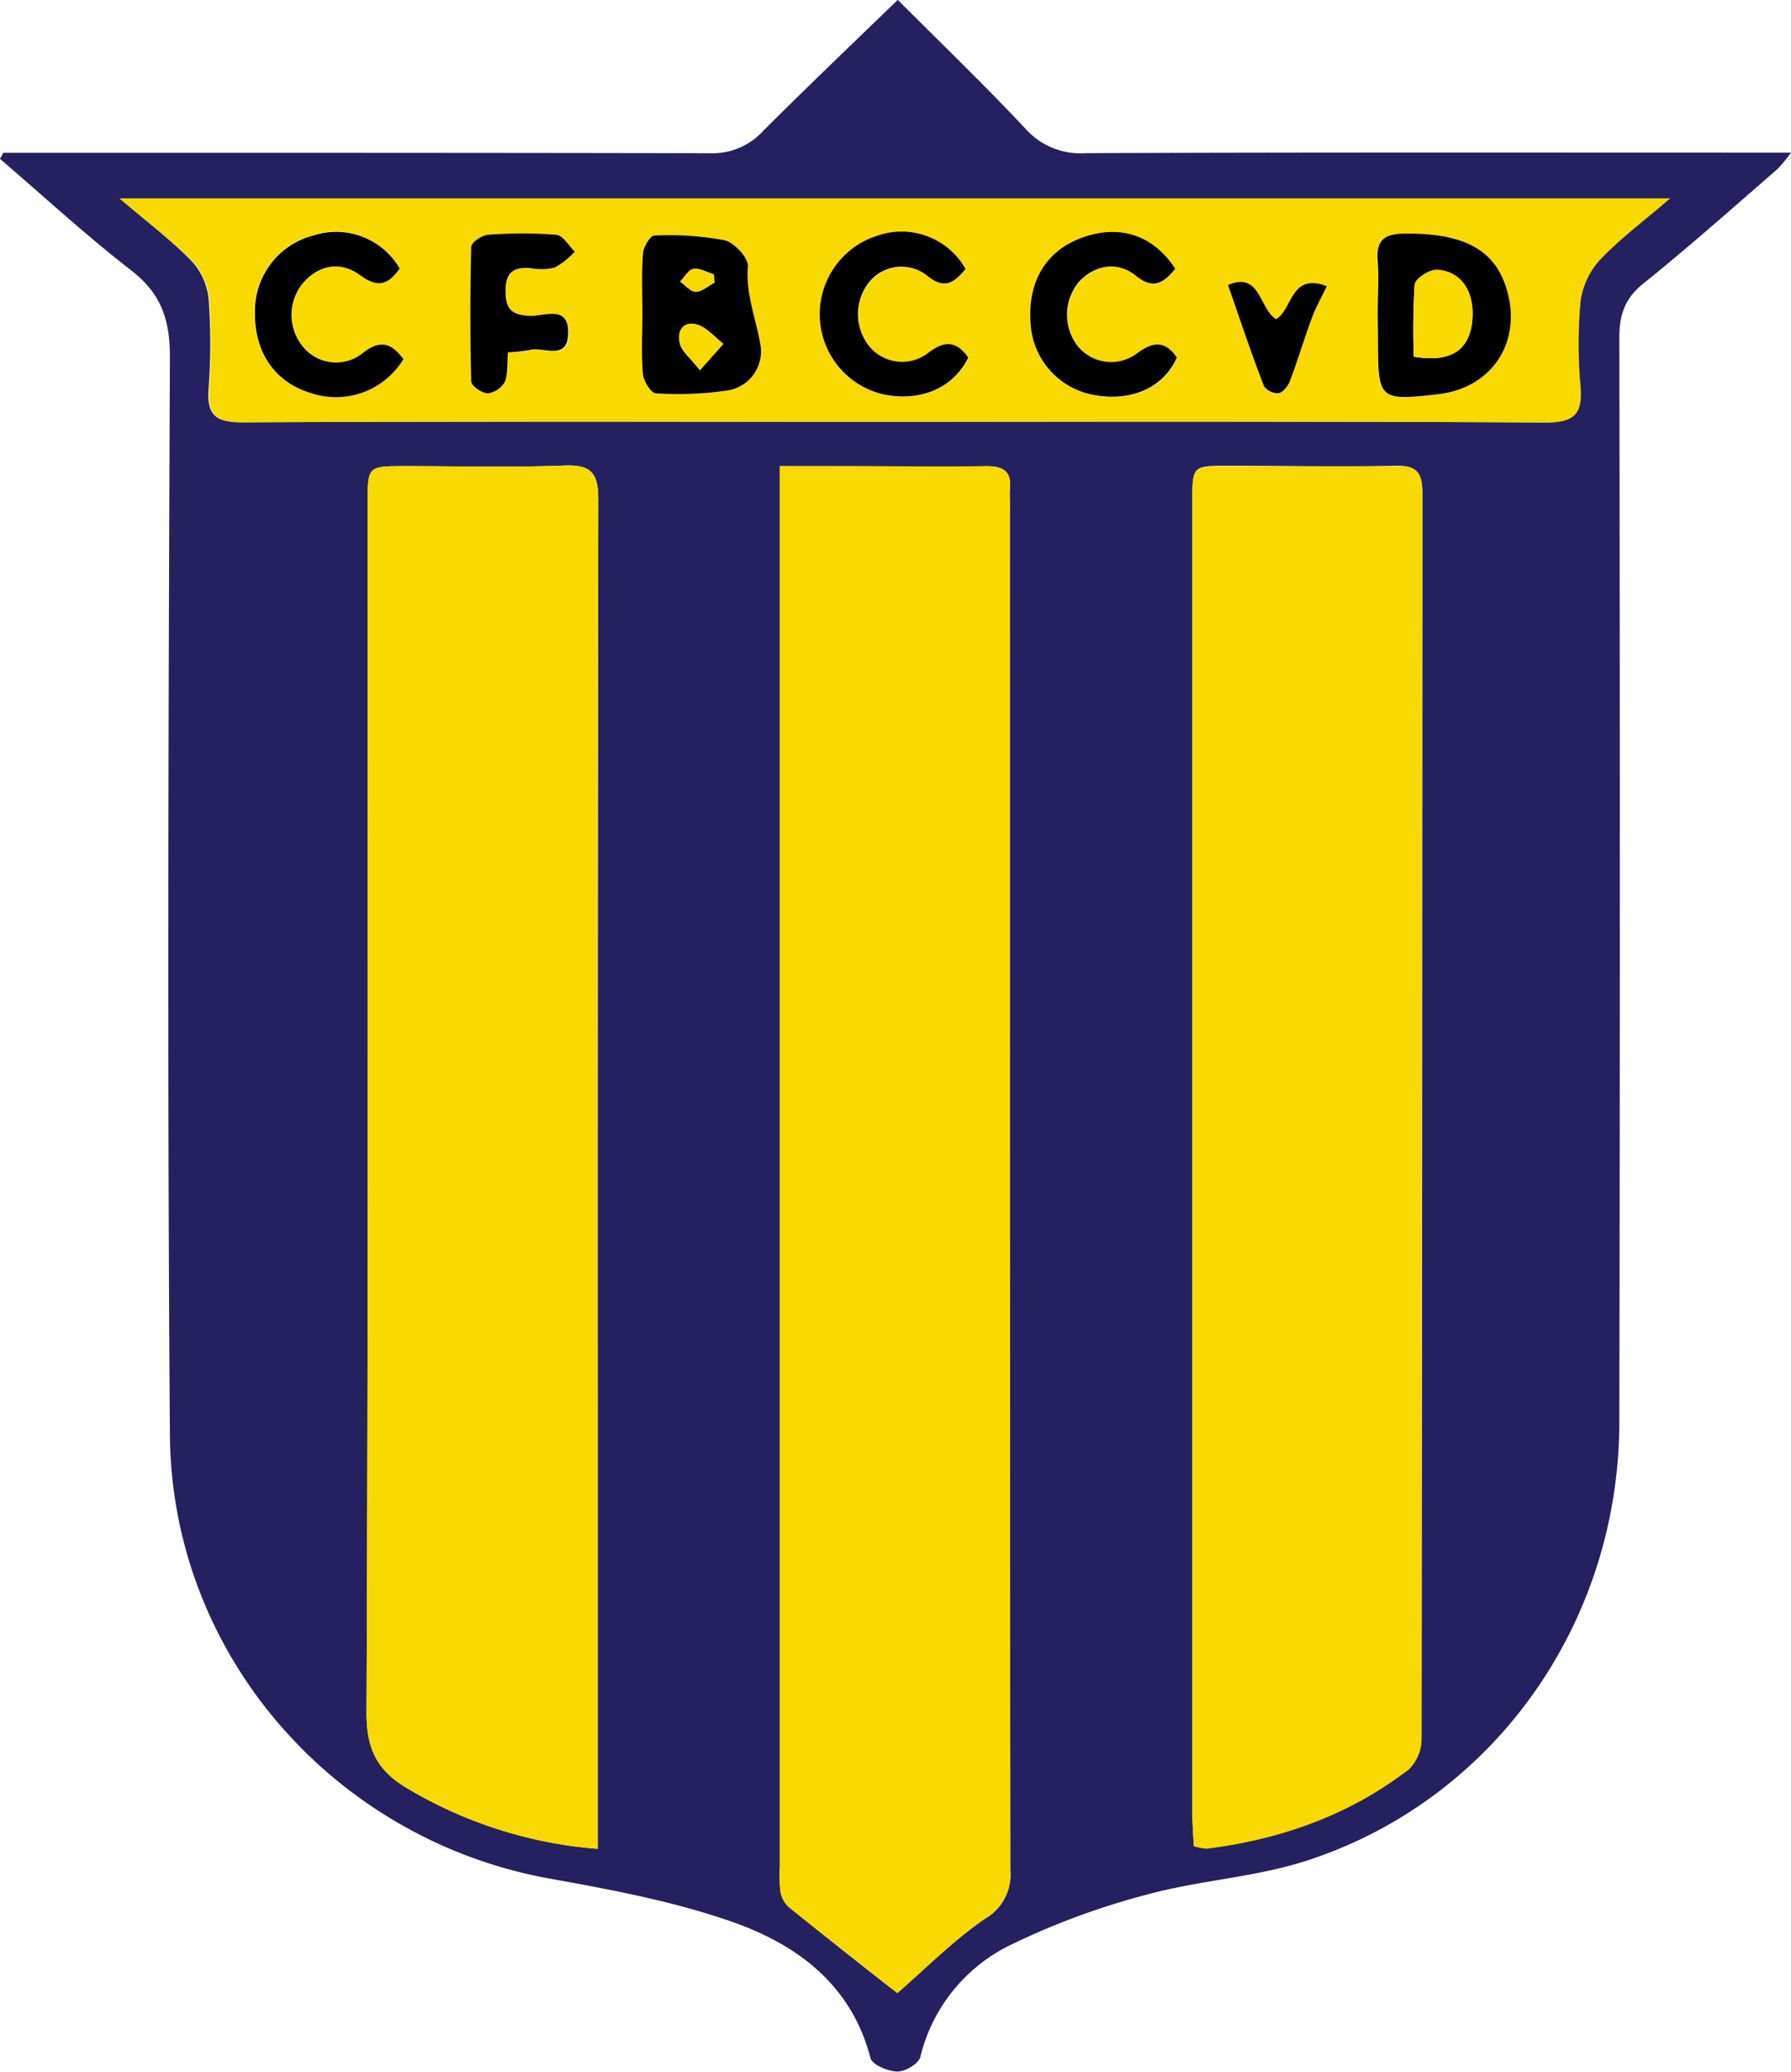
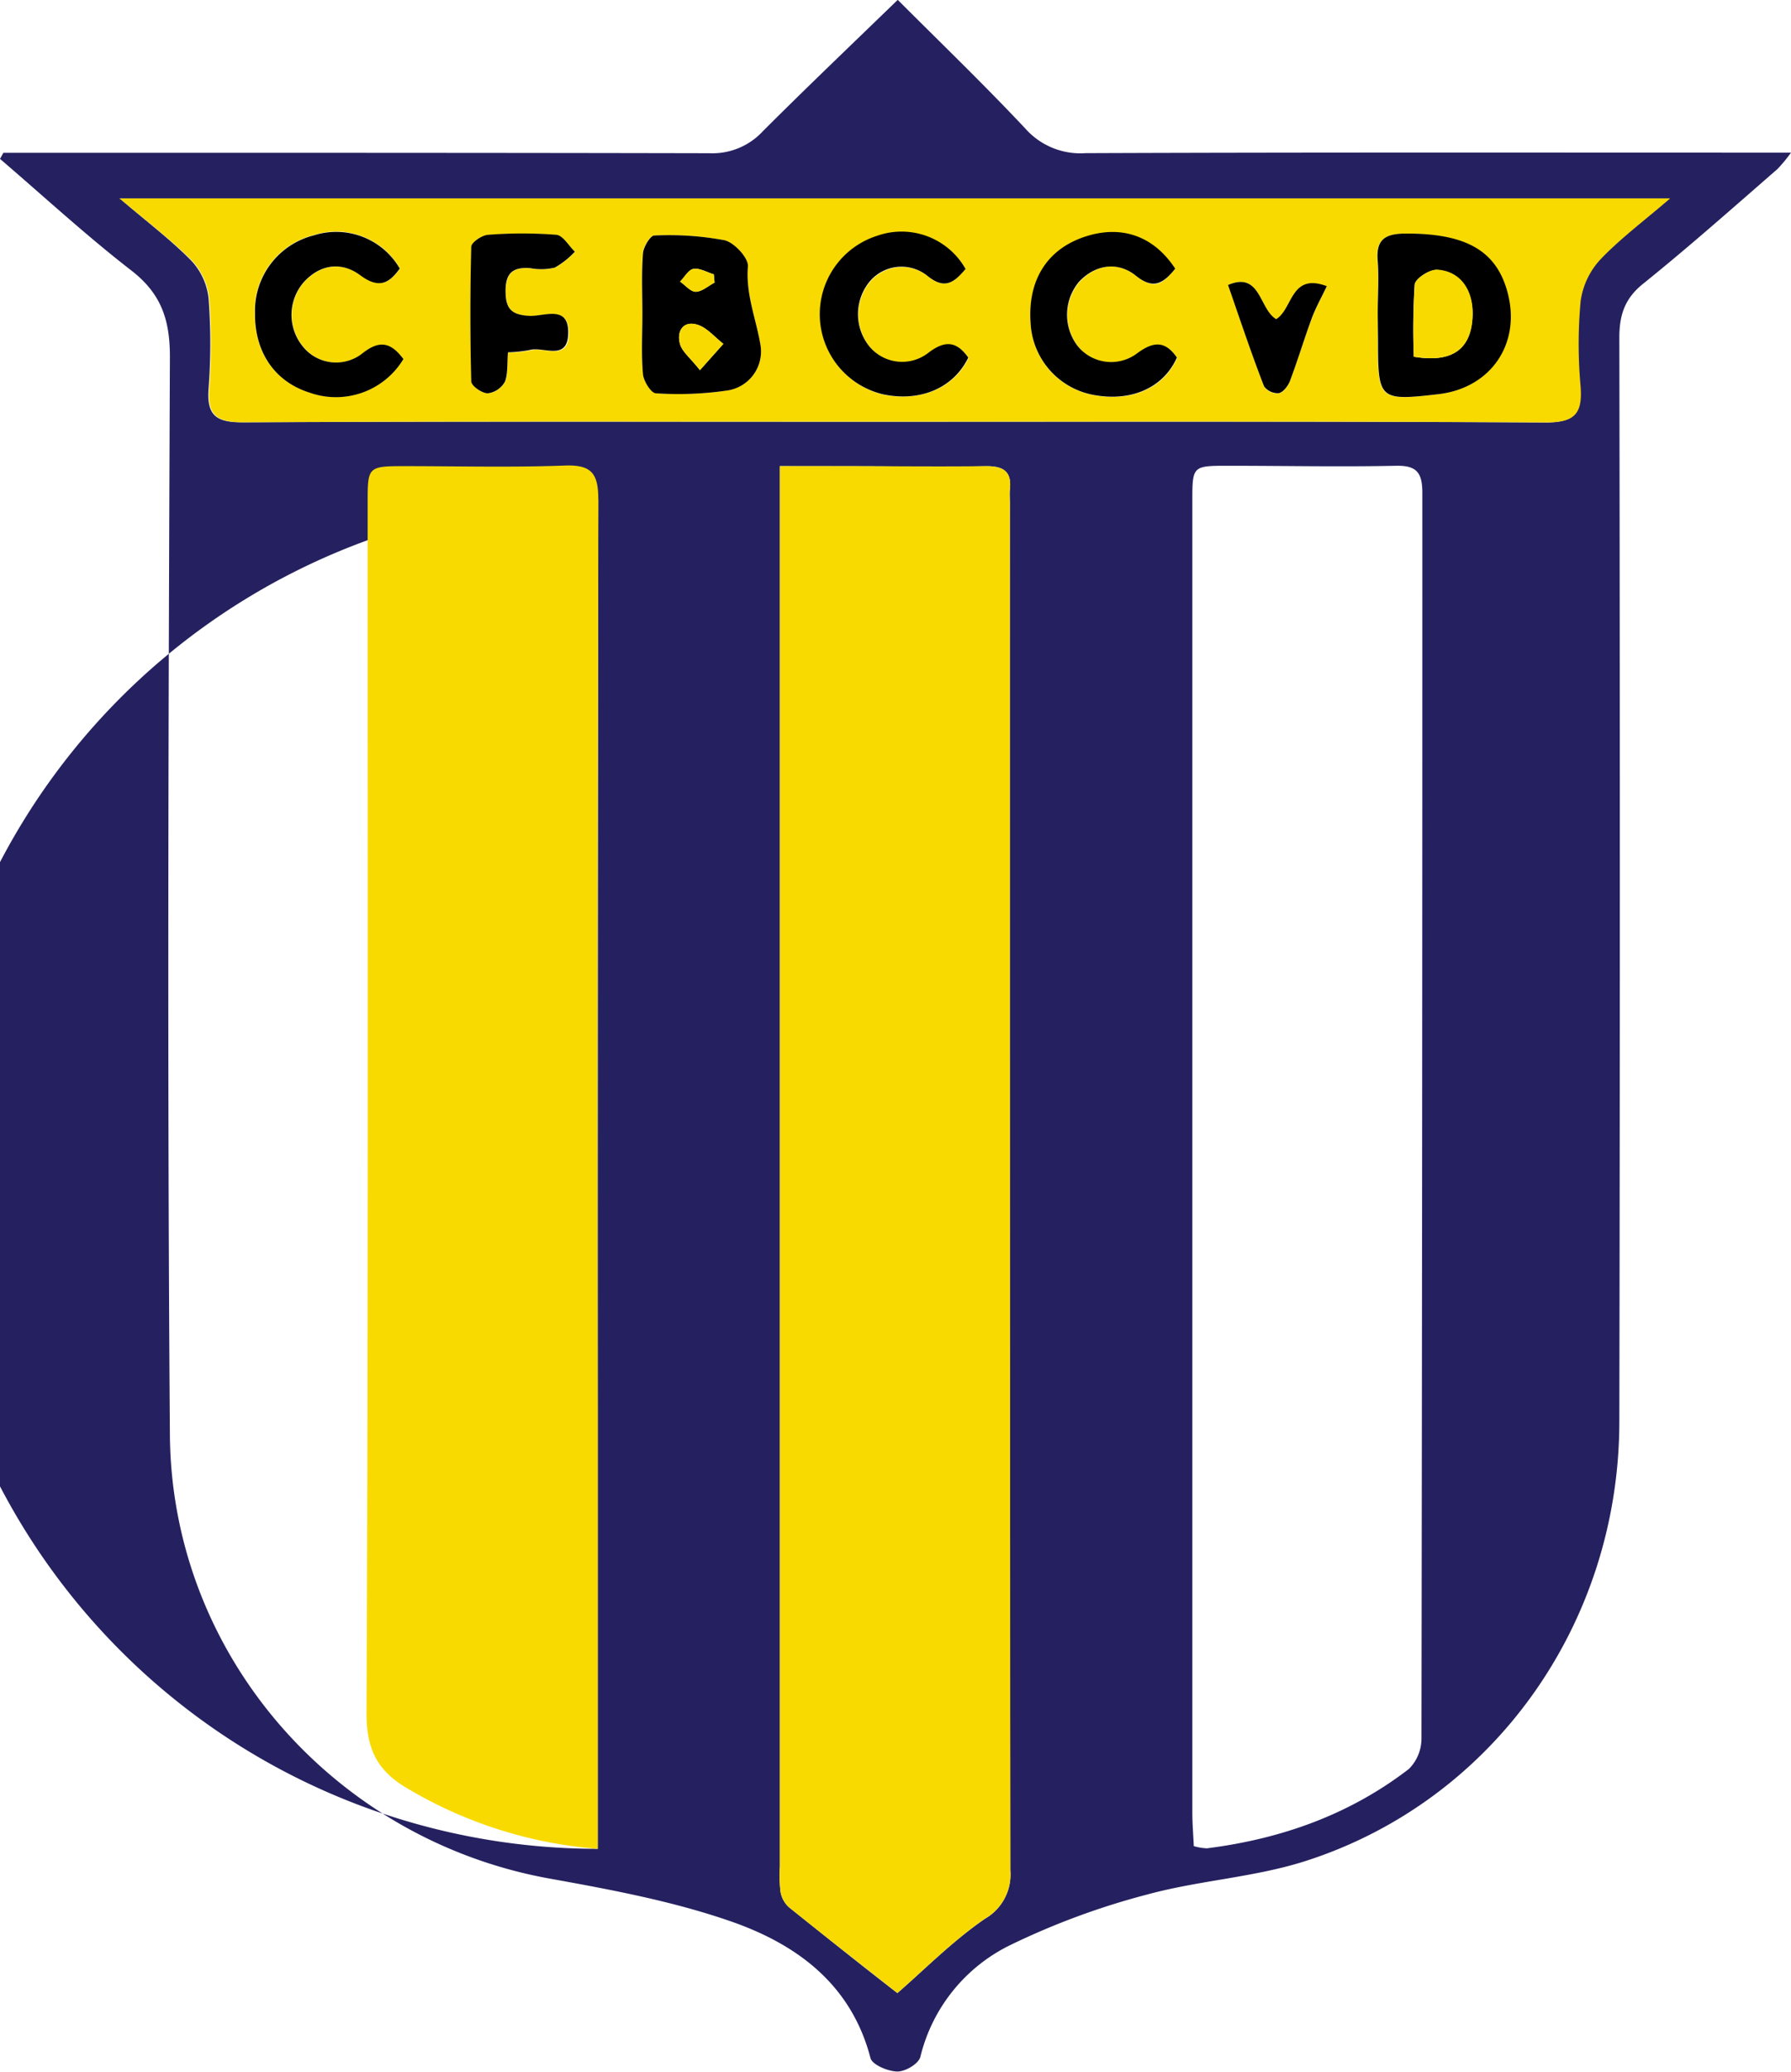
<svg xmlns="http://www.w3.org/2000/svg" viewBox="0 0 243.73 281.91">
  <defs>
    <style>.cls-1{fill:#252160;}.cls-2{fill:#f8da00;}</style>
  </defs>
  <g id="Layer_2" data-name="Layer 2">
    <g id="Layer_1-2" data-name="Layer 1">
-       <path class="cls-1" d="M.46,20.79H12.4c28.06,0,56.12,0,84.18.06a9.32,9.32,0,0,0,7.24-3c6-6,12.1-11.81,18.35-17.87,6,6,11.84,11.63,17.37,17.52a10,10,0,0,0,8.18,3.34c30.43-.12,60.86-.07,91.29-.07h4.72A21,21,0,0,1,241.89,23c-6,5.22-12,10.55-18.22,15.56-2.53,2-3.3,4.24-3.3,7.38q.13,73.73,0,147.45c0,27.5-17.14,51.66-42.74,59.86-6.95,2.22-14.47,2.62-21.53,4.55a101,101,0,0,0-18.48,6.81,22.94,22.94,0,0,0-12.37,15.27c-.23.93-2,2-3.11,2-1.27,0-3.44-.91-3.68-1.83-2.63-10.09-10.09-15.5-19-18.6-7.94-2.76-16.34-4.32-24.65-5.82-29.34-5.28-51.48-30.46-51.69-60.41-.36-48.89-.2-97.79,0-146.69,0-5.14-1.24-8.64-5.32-11.78C11.67,32,5.93,26.7,0,21.62ZM106.13,63.43V254a18.89,18.89,0,0,0,.08,3.37,3.71,3.71,0,0,0,1.14,2.15c5,4,10,8,14.77,11.69,3.61-3.13,7.46-7.05,11.91-10.11a6.93,6.93,0,0,0,3.46-6.61q-.12-93-.06-186c0-.62-.06-1.26,0-1.87.28-2.51-.93-3.22-3.28-3.18-6.36.11-12.72,0-19.08,0Zm56.33,187.78a7.28,7.28,0,0,0,1.78.3c10.07-1.27,19.39-4.56,27.49-10.8a5.84,5.84,0,0,0,1.71-4.15q.13-84.75.12-169.49c0-2.72-.74-3.75-3.58-3.69-7.6.16-15.2,0-22.81,0-4.9,0-4.91,0-4.91,4.89q0,89.24,0,178.48C162.27,248.26,162.39,249.72,162.46,251.21Zm-81.12.37V191.74q0-61.87.08-123.75c0-3.59-.94-4.78-4.59-4.64-7.22.27-14.46.08-21.69.08-5.1,0-5.11,0-5.11,5.06,0,54.88.09,109.75-.15,164.63,0,5.13,1.63,8,5.84,10.4A59.56,59.56,0,0,0,81.34,251.58ZM16.28,27c3.79,3.24,7,5.66,9.77,8.49a8.88,8.88,0,0,1,2.33,5.07,81,81,0,0,1,0,12.36c-.27,3.71,1.15,4.56,4.66,4.55,28.17-.14,56.34-.08,84.51-.08,30.91,0,61.82-.07,92.73.1,3.9,0,5-1.15,4.73-4.87a63.41,63.41,0,0,1,0-11.61,10.46,10.46,0,0,1,2.66-5.66c2.69-2.84,5.88-5.21,9.53-8.35Z" />
+       <path class="cls-1" d="M.46,20.79H12.4c28.06,0,56.12,0,84.18.06a9.32,9.32,0,0,0,7.24-3c6-6,12.1-11.81,18.35-17.87,6,6,11.84,11.63,17.37,17.52a10,10,0,0,0,8.18,3.34c30.43-.12,60.86-.07,91.29-.07h4.72A21,21,0,0,1,241.89,23c-6,5.22-12,10.55-18.22,15.56-2.53,2-3.3,4.24-3.3,7.38q.13,73.73,0,147.45c0,27.5-17.14,51.66-42.74,59.86-6.95,2.22-14.47,2.62-21.53,4.55a101,101,0,0,0-18.48,6.81,22.94,22.94,0,0,0-12.37,15.27c-.23.93-2,2-3.11,2-1.27,0-3.44-.91-3.68-1.83-2.63-10.09-10.09-15.5-19-18.6-7.94-2.76-16.34-4.32-24.65-5.82-29.34-5.28-51.48-30.46-51.69-60.41-.36-48.89-.2-97.79,0-146.69,0-5.14-1.24-8.64-5.32-11.78C11.67,32,5.93,26.7,0,21.62ZM106.13,63.43V254a18.89,18.89,0,0,0,.08,3.37,3.71,3.71,0,0,0,1.14,2.15c5,4,10,8,14.77,11.69,3.61-3.13,7.46-7.05,11.91-10.11a6.93,6.93,0,0,0,3.46-6.61q-.12-93-.06-186c0-.62-.06-1.26,0-1.87.28-2.51-.93-3.22-3.28-3.18-6.36.11-12.72,0-19.08,0Zm56.33,187.78a7.28,7.28,0,0,0,1.78.3c10.07-1.27,19.39-4.56,27.49-10.8a5.84,5.84,0,0,0,1.71-4.15q.13-84.75.12-169.49c0-2.72-.74-3.75-3.58-3.69-7.6.16-15.2,0-22.81,0-4.9,0-4.91,0-4.91,4.89q0,89.24,0,178.48C162.27,248.26,162.39,249.72,162.46,251.21Zm-81.12.37V191.74q0-61.87.08-123.75A59.56,59.56,0,0,0,81.34,251.58ZM16.28,27c3.79,3.24,7,5.66,9.77,8.49a8.88,8.88,0,0,1,2.33,5.07,81,81,0,0,1,0,12.36c-.27,3.71,1.15,4.56,4.66,4.55,28.17-.14,56.34-.08,84.51-.08,30.91,0,61.82-.07,92.73.1,3.9,0,5-1.15,4.73-4.87a63.41,63.41,0,0,1,0-11.61,10.46,10.46,0,0,1,2.66-5.66c2.69-2.84,5.88-5.21,9.53-8.35Z" />
      <path class="cls-2" d="M106.13,63.43h8.94c6.36,0,12.72.08,19.08,0,2.35,0,3.56.67,3.28,3.18-.06.61,0,1.25,0,1.87q0,93,.06,186a6.93,6.93,0,0,1-3.46,6.61c-4.45,3.06-8.3,7-11.91,10.11-4.74-3.73-9.79-7.67-14.77-11.69a3.71,3.71,0,0,1-1.14-2.15,18.89,18.89,0,0,1-.08-3.37V63.43Z" />
-       <path class="cls-2" d="M162.46,251.21c-.07-1.49-.19-3-.19-4.41q0-89.24,0-178.48c0-4.88,0-4.88,4.91-4.89,7.61,0,15.21.11,22.81,0,2.84-.06,3.59,1,3.58,3.69q-.09,84.75-.12,169.49a5.84,5.84,0,0,1-1.71,4.15c-8.1,6.24-17.42,9.53-27.49,10.8A7.28,7.28,0,0,1,162.46,251.21Z" />
      <path class="cls-2" d="M81.34,251.58a59.56,59.56,0,0,1-25.62-8.06c-4.21-2.37-5.86-5.27-5.84-10.4.24-54.88.15-109.75.15-164.63,0-5,0-5.06,5.11-5.06,7.23,0,14.47.19,21.69-.08,3.65-.14,4.6,1.05,4.59,4.64q-.18,61.88-.08,123.75v59.84Z" />
      <path class="cls-2" d="M16.28,27h211c-3.65,3.14-6.84,5.51-9.53,8.35A10.46,10.46,0,0,0,215.1,41a63.41,63.41,0,0,0,0,11.61c.28,3.72-.83,4.89-4.73,4.87-30.91-.17-61.82-.1-92.73-.1-28.17,0-56.34-.06-84.51.08-3.51,0-4.93-.84-4.66-4.55a81,81,0,0,0,0-12.36,8.88,8.88,0,0,0-2.33-5.07C23.27,32.61,20.07,30.19,16.28,27ZM87.42,42.7c0,2.75-.16,5.5.08,8.22.09.95,1.11,2.57,1.77,2.6a46,46,0,0,0,9.61-.37,5.37,5.37,0,0,0,4.59-6.32c-.6-3.51-2-6.8-1.69-10.57.1-1.15-1.86-3.27-3.19-3.57A41.21,41.21,0,0,0,89,32.05c-.55,0-1.47,1.55-1.53,2.44C87.29,37.21,87.42,40,87.42,42.7Zm100.07,0v3.75c0,8,.2,8.12,8.19,7.2,7.25-.83,11.36-7,9.38-14.06-1.56-5.52-5.73-7.78-13.69-7.8-2.82,0-4.21.7-3.92,3.79C187.67,37.92,187.5,40.31,187.49,42.69ZM131.4,36.6a10,10,0,0,0-12-4.46,11.2,11.2,0,0,0,.84,21.57c5.08,1,9.57-.88,11.58-5-1.63-2.29-3.22-2.38-5.54-.57a5.79,5.79,0,0,1-8-1.05,7,7,0,0,1,.06-8.66,5.65,5.65,0,0,1,8-.78C128.58,39.42,129.84,38.45,131.4,36.6Zm28.53,0c-3-4.47-7.5-6-12.44-4.27s-7.66,6-7.24,11.74a10.49,10.49,0,0,0,8.85,9.75c5.11.85,9.34-1.1,11.11-5.14-1.67-2.39-3.3-2.16-5.55-.46a5.86,5.86,0,0,1-8-1.15,7,7,0,0,1,.23-8.69c2.29-2.44,5.23-2.83,7.73-.83S158.27,38.62,159.93,36.56Zm-105,12.3c-1.84-2.46-3.41-2.54-5.72-.7a5.79,5.79,0,0,1-8-1.1,6.78,6.78,0,0,1,.12-8.65c2.26-2.5,5.17-2.86,7.73-1s3.9,1.16,5.38-.91A10,10,0,0,0,42.66,32a10.59,10.59,0,0,0-8,10.51c-.08,5.36,2.68,9.4,7.44,10.89A10.72,10.72,0,0,0,54.9,48.86Zm14.23-.92a19,19,0,0,0,3-.3c1.85-.54,5.14,1.56,5.26-2.19C77.48,41.38,74,43.1,72.05,43c-2.42-.13-3.22-1-3.23-3.36,0-2.55,1.08-3.31,3.38-3.13a8.07,8.07,0,0,0,3.33-.08,11.64,11.64,0,0,0,2.72-2.16c-.83-.8-1.61-2.21-2.51-2.3a60.15,60.15,0,0,0-9.3,0c-.83,0-2.28,1-2.29,1.64q-.27,9.15,0,18.31c0,.6,1.46,1.61,2.25,1.62a3.1,3.1,0,0,0,2.33-1.58C69.17,50.87,69,49.53,69.13,47.94Zm98-9.16c1.67,4.82,3.18,9.34,4.86,13.79a2.33,2.33,0,0,0,2,.93c.61-.12,1.27-1,1.53-1.67,1-2.74,1.86-5.56,2.88-8.3.57-1.55,1.38-3,2.13-4.59-4.95-1.86-4.6,3.09-6.89,4.49C171.35,42.08,171.56,36.88,167.12,38.78Z" />
      <path d="M87.42,42.7c0-2.74-.13-5.49.08-8.21.06-.89,1-2.43,1.53-2.44a41.21,41.21,0,0,1,9.56.64c1.33.3,3.29,2.42,3.19,3.57-.31,3.77,1.09,7.06,1.69,10.57a5.37,5.37,0,0,1-4.59,6.32,46,46,0,0,1-9.61.37c-.66,0-1.68-1.65-1.77-2.6C87.26,48.2,87.42,45.45,87.42,42.7Zm7.83,7.67,3.19-3.58c-1.18-.91-2.24-2.23-3.58-2.62-1.91-.56-2.79.93-2.33,2.61C92.81,47.85,93.93,48.69,95.25,50.37Zm2-11.91-.11-1.13c-.93-.28-1.9-.88-2.77-.74-.67.11-1.21,1.12-1.81,1.73.71.49,1.43,1.4,2.13,1.38C95.53,39.69,96.38,38.91,97.23,38.46Z" />
      <path d="M187.49,42.69c0-2.38.18-4.77,0-7.12-.29-3.09,1.1-3.79,3.92-3.79,8,0,12.13,2.28,13.69,7.8,2,7.06-2.13,13.23-9.38,14.06-8,.92-8.19.75-8.19-7.2Zm4.91,5.85c4.8.81,7.36-.74,7.88-4.39.58-4.12-1.26-7.23-4.77-7.42-1-.06-2.89,1.17-3,2A98.3,98.3,0,0,0,192.4,48.54Z" />
      <path d="M131.4,36.6c-1.56,1.85-2.82,2.82-5.11,1a5.65,5.65,0,0,0-8,.78,7,7,0,0,0-.06,8.66,5.79,5.79,0,0,0,8,1.05c2.32-1.81,3.91-1.72,5.54.57-2,4.13-6.5,6.06-11.58,5a11.2,11.2,0,0,1-.84-21.57A10,10,0,0,1,131.4,36.6Z" />
      <path d="M159.93,36.56c-1.66,2.06-3,2.86-5.36.95s-5.44-1.61-7.73.83a7,7,0,0,0-.23,8.69,5.86,5.86,0,0,0,8,1.15c2.25-1.7,3.88-1.93,5.55.47-1.77,4-6,6-11.11,5.13A10.49,10.49,0,0,1,140.25,44c-.42-5.78,2.17-10,7.24-11.74S157,32.09,159.93,36.56Z" />
      <path d="M54.9,48.86a10.72,10.72,0,0,1-12.76,4.57c-4.76-1.49-7.52-5.53-7.44-10.89a10.59,10.59,0,0,1,8-10.51,10,10,0,0,1,11.7,4.51c-1.48,2.07-2.86,2.78-5.38.91s-5.47-1.54-7.73,1a6.78,6.78,0,0,0-.12,8.65,5.79,5.79,0,0,0,8,1.1C51.49,46.32,53.06,46.4,54.9,48.86Z" />
      <path d="M69.13,47.94c-.13,1.59,0,2.93-.42,4a3.1,3.1,0,0,1-2.33,1.58c-.79,0-2.23-1-2.25-1.62q-.24-9.15,0-18.31c0-.6,1.46-1.59,2.29-1.64a60.15,60.15,0,0,1,9.3,0c.9.09,1.68,1.5,2.51,2.3a11.64,11.64,0,0,1-2.72,2.16,8.07,8.07,0,0,1-3.33.08c-2.3-.18-3.4.58-3.38,3.13,0,2.4.81,3.23,3.23,3.36,2,.11,5.43-1.61,5.29,2.46-.12,3.75-3.41,1.65-5.26,2.19A19,19,0,0,1,69.13,47.94Z" />
      <path d="M167.12,38.78c4.44-1.9,4.23,3.3,6.55,4.65,2.29-1.4,1.94-6.35,6.89-4.49-.75,1.59-1.56,3-2.13,4.59-1,2.74-1.85,5.56-2.88,8.3-.26.68-.92,1.55-1.53,1.67a2.33,2.33,0,0,1-2-.93C170.3,48.12,168.79,43.6,167.12,38.78Z" />
      <path class="cls-2" d="M95.25,50.37c-1.32-1.68-2.44-2.52-2.72-3.59-.46-1.68.42-3.17,2.33-2.61,1.34.39,2.4,1.71,3.58,2.62Z" />
      <path class="cls-2" d="M97.23,38.46c-.85.45-1.7,1.23-2.56,1.24-.7,0-1.42-.89-2.13-1.38.6-.61,1.14-1.62,1.81-1.73.87-.14,1.84.46,2.77.74Z" />
      <path class="cls-2" d="M192.4,48.54a98.3,98.3,0,0,1,.14-9.85c.08-.79,2-2,3-2,3.51.19,5.35,3.3,4.77,7.42C199.76,47.8,197.2,49.35,192.4,48.54Z" />
    </g>
  </g>
</svg>